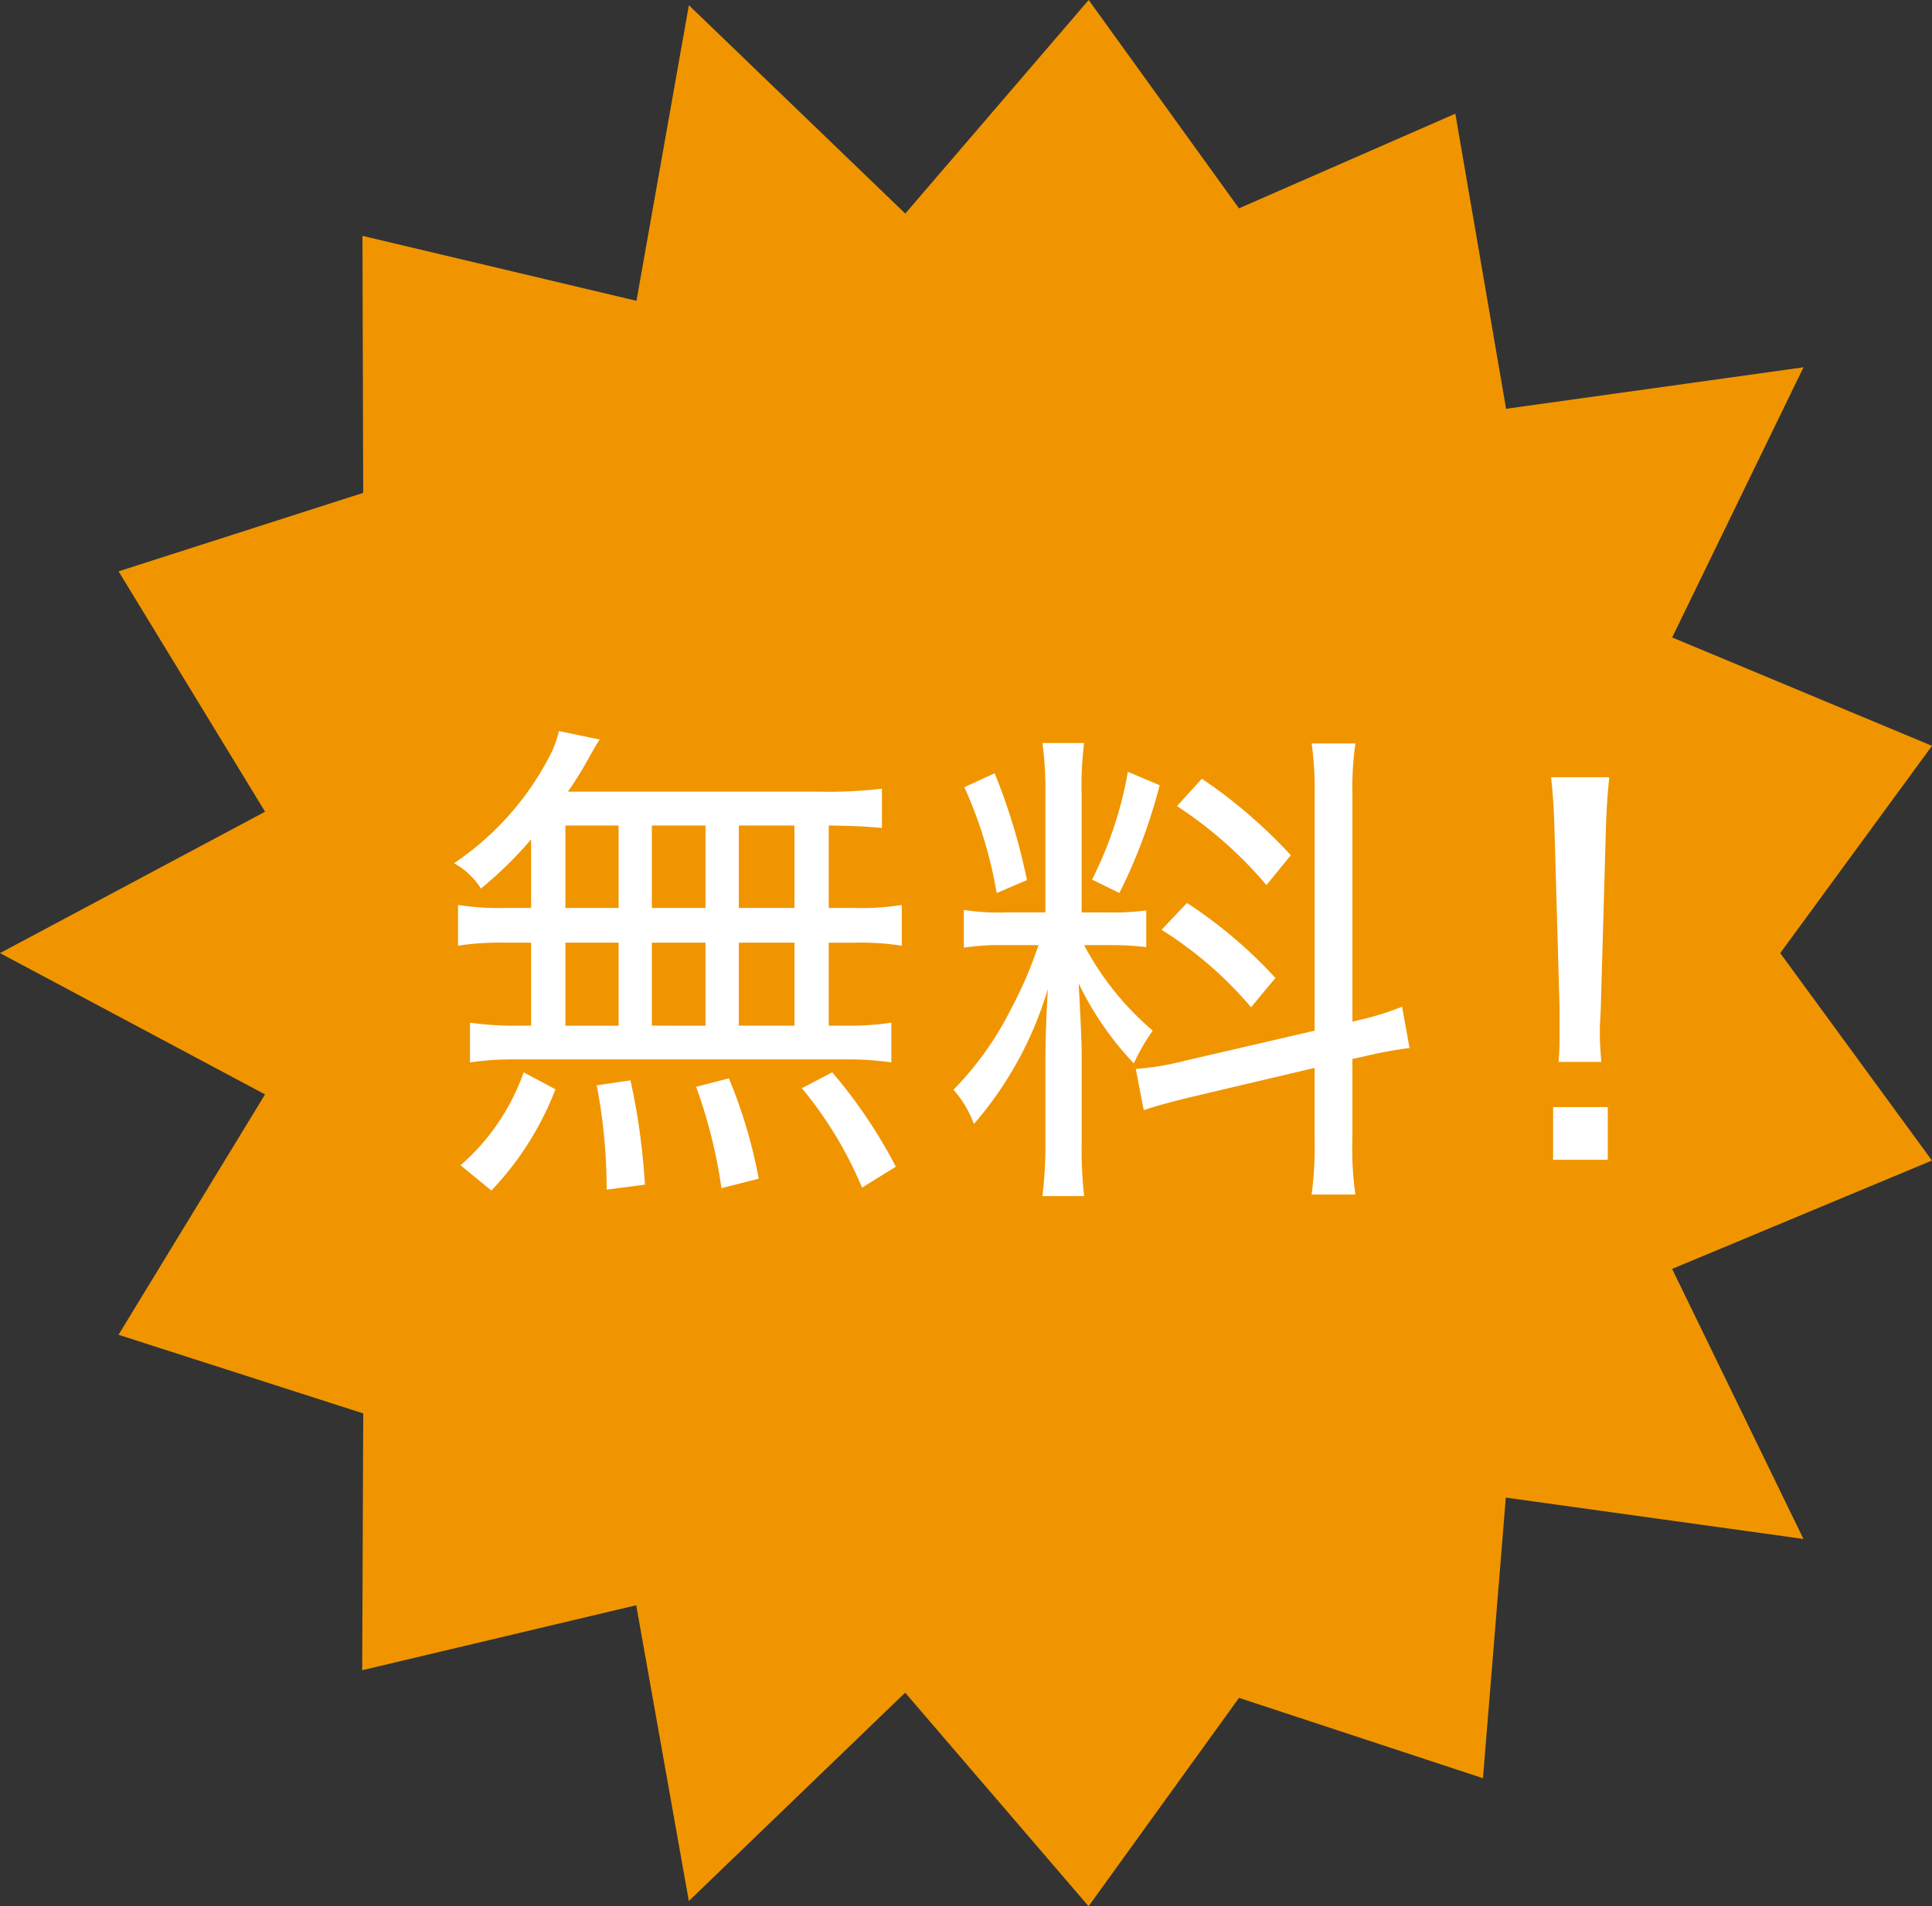
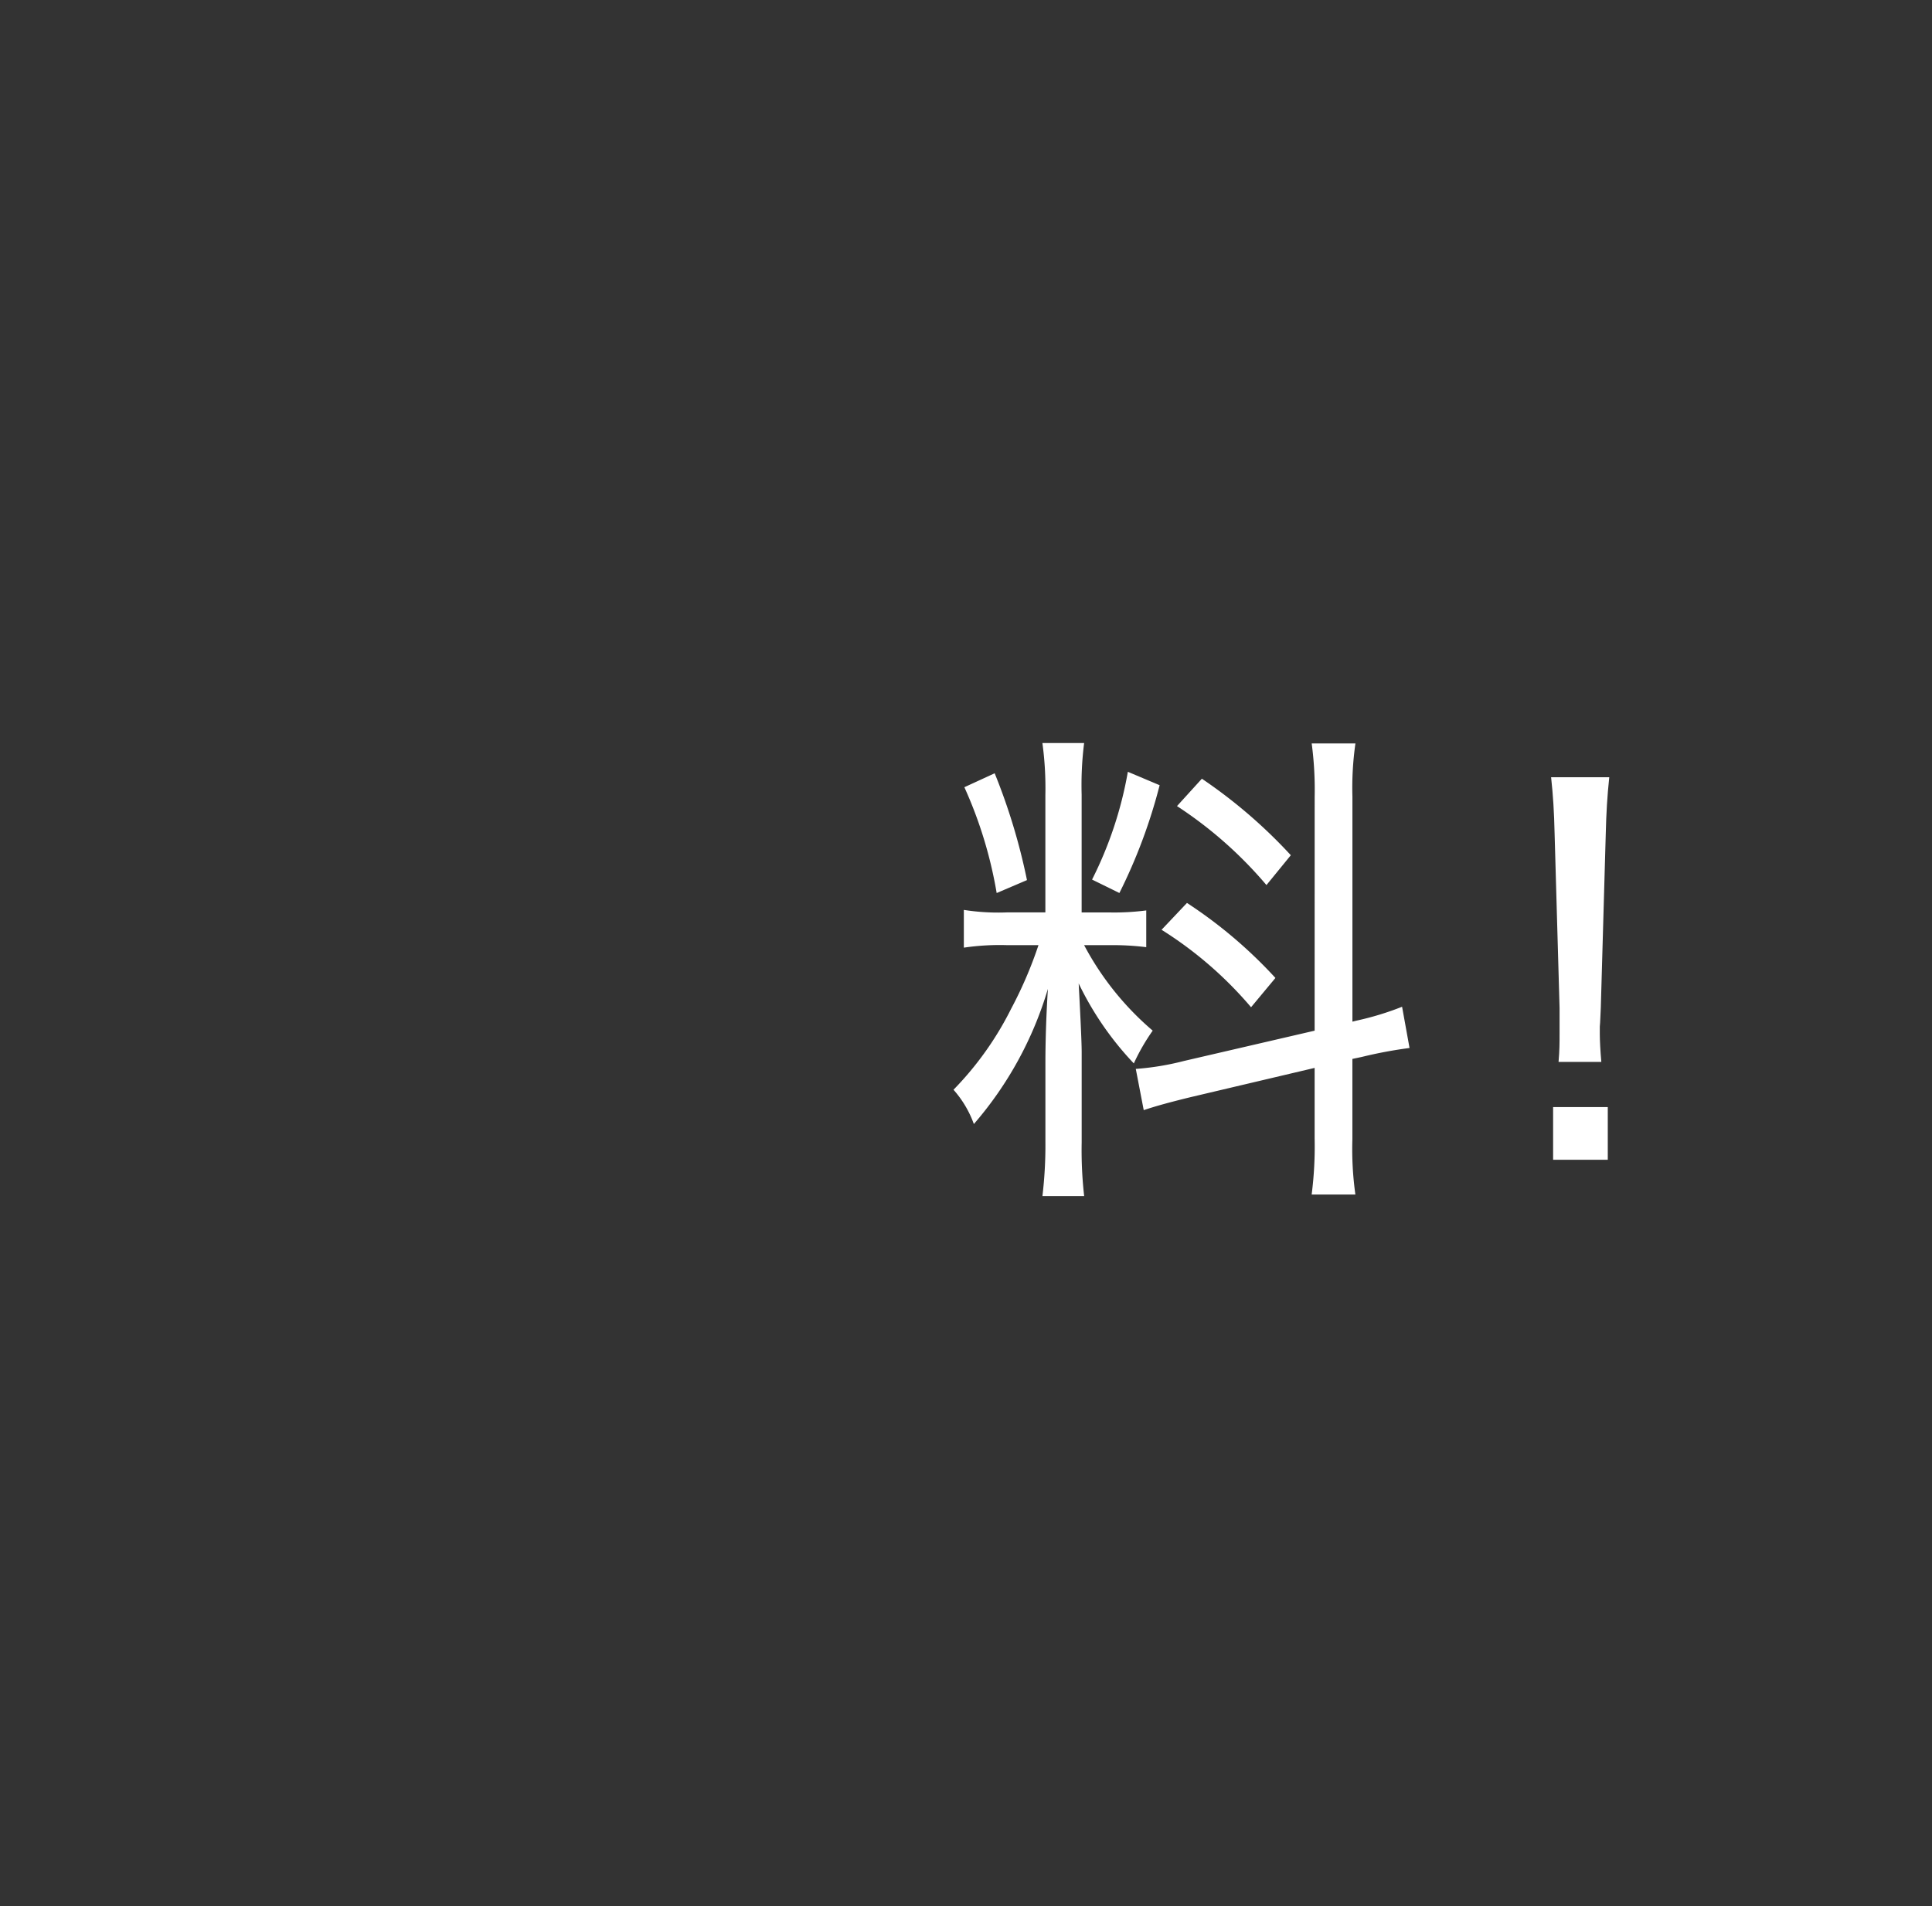
<svg xmlns="http://www.w3.org/2000/svg" width="52.092" height="51.411" viewBox="0 0 52.092 51.411">
  <rect x="0" y="0" width="52.092" height="51.411" fill="#333333" stroke="none" />
  <defs>
    <style>.cls-1{fill:#f09500;}.cls-2{fill:#fff;}</style>
  </defs>
  <title>free</title>
  <g id="レイヤー_2" data-name="レイヤー 2">
    <g id="コンテンツ">
-       <polygon class="cls-1" points="33.406 5.619 29.354 0 24.409 5.76 18.574 0.141 17.161 8.113 9.773 6.361 9.793 13.292 3.197 15.409 7.147 21.892 0 25.705 7.146 29.516 3.196 35.999 9.794 38.12 9.766 45.045 17.154 43.293 18.573 51.27 24.406 45.651 29.351 51.411 33.407 45.791 39.985 47.958 40.601 40.39 48.626 41.505 45.085 34.222 52.091 31.299 48 25.705 52.092 20.115 45.086 17.192 48.627 9.906 40.608 11.025 39.24 3.066 33.406 5.619" />
-       <path class="cls-2" d="M14.32,22.638a10.683,10.683,0,0,1-1.353,1.326,1.993,1.993,0,0,0-.724-.683A7.83,7.83,0,0,0,14.816,20.4a2.88,2.88,0,0,0,.254-.684l1.099.229c-.094.146-.094.146-.308.522a9.15,9.15,0,0,1-.549.884h6.779a12.162,12.162,0,0,0,1.688-.08v1.058c-.482-.04-.684-.053-1.434-.066v2.224h.67a7.02,7.02,0,0,0,1.299-.08v1.099a7.094,7.094,0,0,0-1.299-.081h-.67V27.662h.402a7.684,7.684,0,0,0,1.286-.081v1.072a8.194,8.194,0,0,0-1.273-.081h-8.842a8.179,8.179,0,0,0-1.246.081V27.581a8.449,8.449,0,0,0,1.299.081h.349V25.424h-.657a7.524,7.524,0,0,0-1.313.081V24.406a7.1,7.1,0,0,0,1.313.08h.657Zm-1.902,8.788a5.921,5.921,0,0,0,1.701-2.505l.857.456a8.236,8.236,0,0,1-1.728,2.732Zm2.827-6.939h1.434V22.263H15.245Zm0,3.176h1.434V25.424H15.245Zm1.112,4.421a14.869,14.869,0,0,0-.268-2.813l.911-.134a18.203,18.203,0,0,1,.389,2.813Zm2.666-7.597V22.263H17.576v2.224Zm0,3.176V25.424H17.576V27.662Zm.429,4.381a13.591,13.591,0,0,0-.683-2.733l.884-.228a13.408,13.408,0,0,1,.804,2.706ZM21.421,24.486V22.263H19.921v2.224Zm0,3.176V25.424H19.921V27.662Zm1.822,4.367a10.673,10.673,0,0,0-1.621-2.68l.817-.429a13.462,13.462,0,0,1,1.715,2.546Z" />
      <path class="cls-2" d="M27.167,25.491a6.571,6.571,0,0,0-1.179.067V24.54a5.964,5.964,0,0,0,1.166.067h1.032V21.445a9.011,9.011,0,0,0-.08-1.406h1.125a9.112,9.112,0,0,0-.067,1.393v3.176h.737a6.634,6.634,0,0,0,1.005-.054v.991a7.306,7.306,0,0,0-1.018-.054h-.657a7.872,7.872,0,0,0,1.849,2.305,5.511,5.511,0,0,0-.509.884,8.426,8.426,0,0,1-1.487-2.157c.027.51.081,1.527.081,1.85v2.438a11.011,11.011,0,0,0,.067,1.447h-1.125a11.678,11.678,0,0,0,.08-1.474V28.666c0-.656.027-1.353.067-1.996a9.822,9.822,0,0,1-1.996,3.645,2.852,2.852,0,0,0-.549-.925,8.636,8.636,0,0,0,1.554-2.184,11.168,11.168,0,0,0,.737-1.715Zm-.348-4.636a16.418,16.418,0,0,1,.871,2.881l-.817.349a11.592,11.592,0,0,0-.871-2.854Zm4.448.322a14.535,14.535,0,0,1-1.085,2.907l-.737-.362a10.412,10.412,0,0,0,.965-2.907Zm4.18.321a9.502,9.502,0,0,0-.08-1.447h1.179a8.441,8.441,0,0,0-.081,1.434v6.069l.107-.027a7.835,7.835,0,0,0,1.232-.375l.201,1.112a11.855,11.855,0,0,0-1.286.241l-.255.054v2.17a8.762,8.762,0,0,0,.081,1.487H35.366a10.166,10.166,0,0,0,.08-1.514V28.801l-3.349.79c-.549.134-.938.241-1.259.349l-.214-1.112a7.264,7.264,0,0,0,1.299-.214l3.523-.817Zm-3.443,2.854a12.522,12.522,0,0,1,2.385,2.023l-.657.79A10.426,10.426,0,0,0,31.319,25.076Zm.402-3.35a13.664,13.664,0,0,1,2.398,2.063L34.147,23.87A11.119,11.119,0,0,0,31.735,21.74Z" />
      <path class="cls-2" d="M42.023,28.639c.027-.335.027-.469.027-.777v-.683l-.134-4.703c-.013-.576-.04-1.018-.094-1.514h1.568c-.054.509-.081.965-.094,1.514l-.134,4.703c-.013.214-.013.375-.027.509v.201c0,.16.014.455.041.75Zm-.147,2.64V29.858h1.474v1.421Z" />
    </g>
  </g>
</svg>